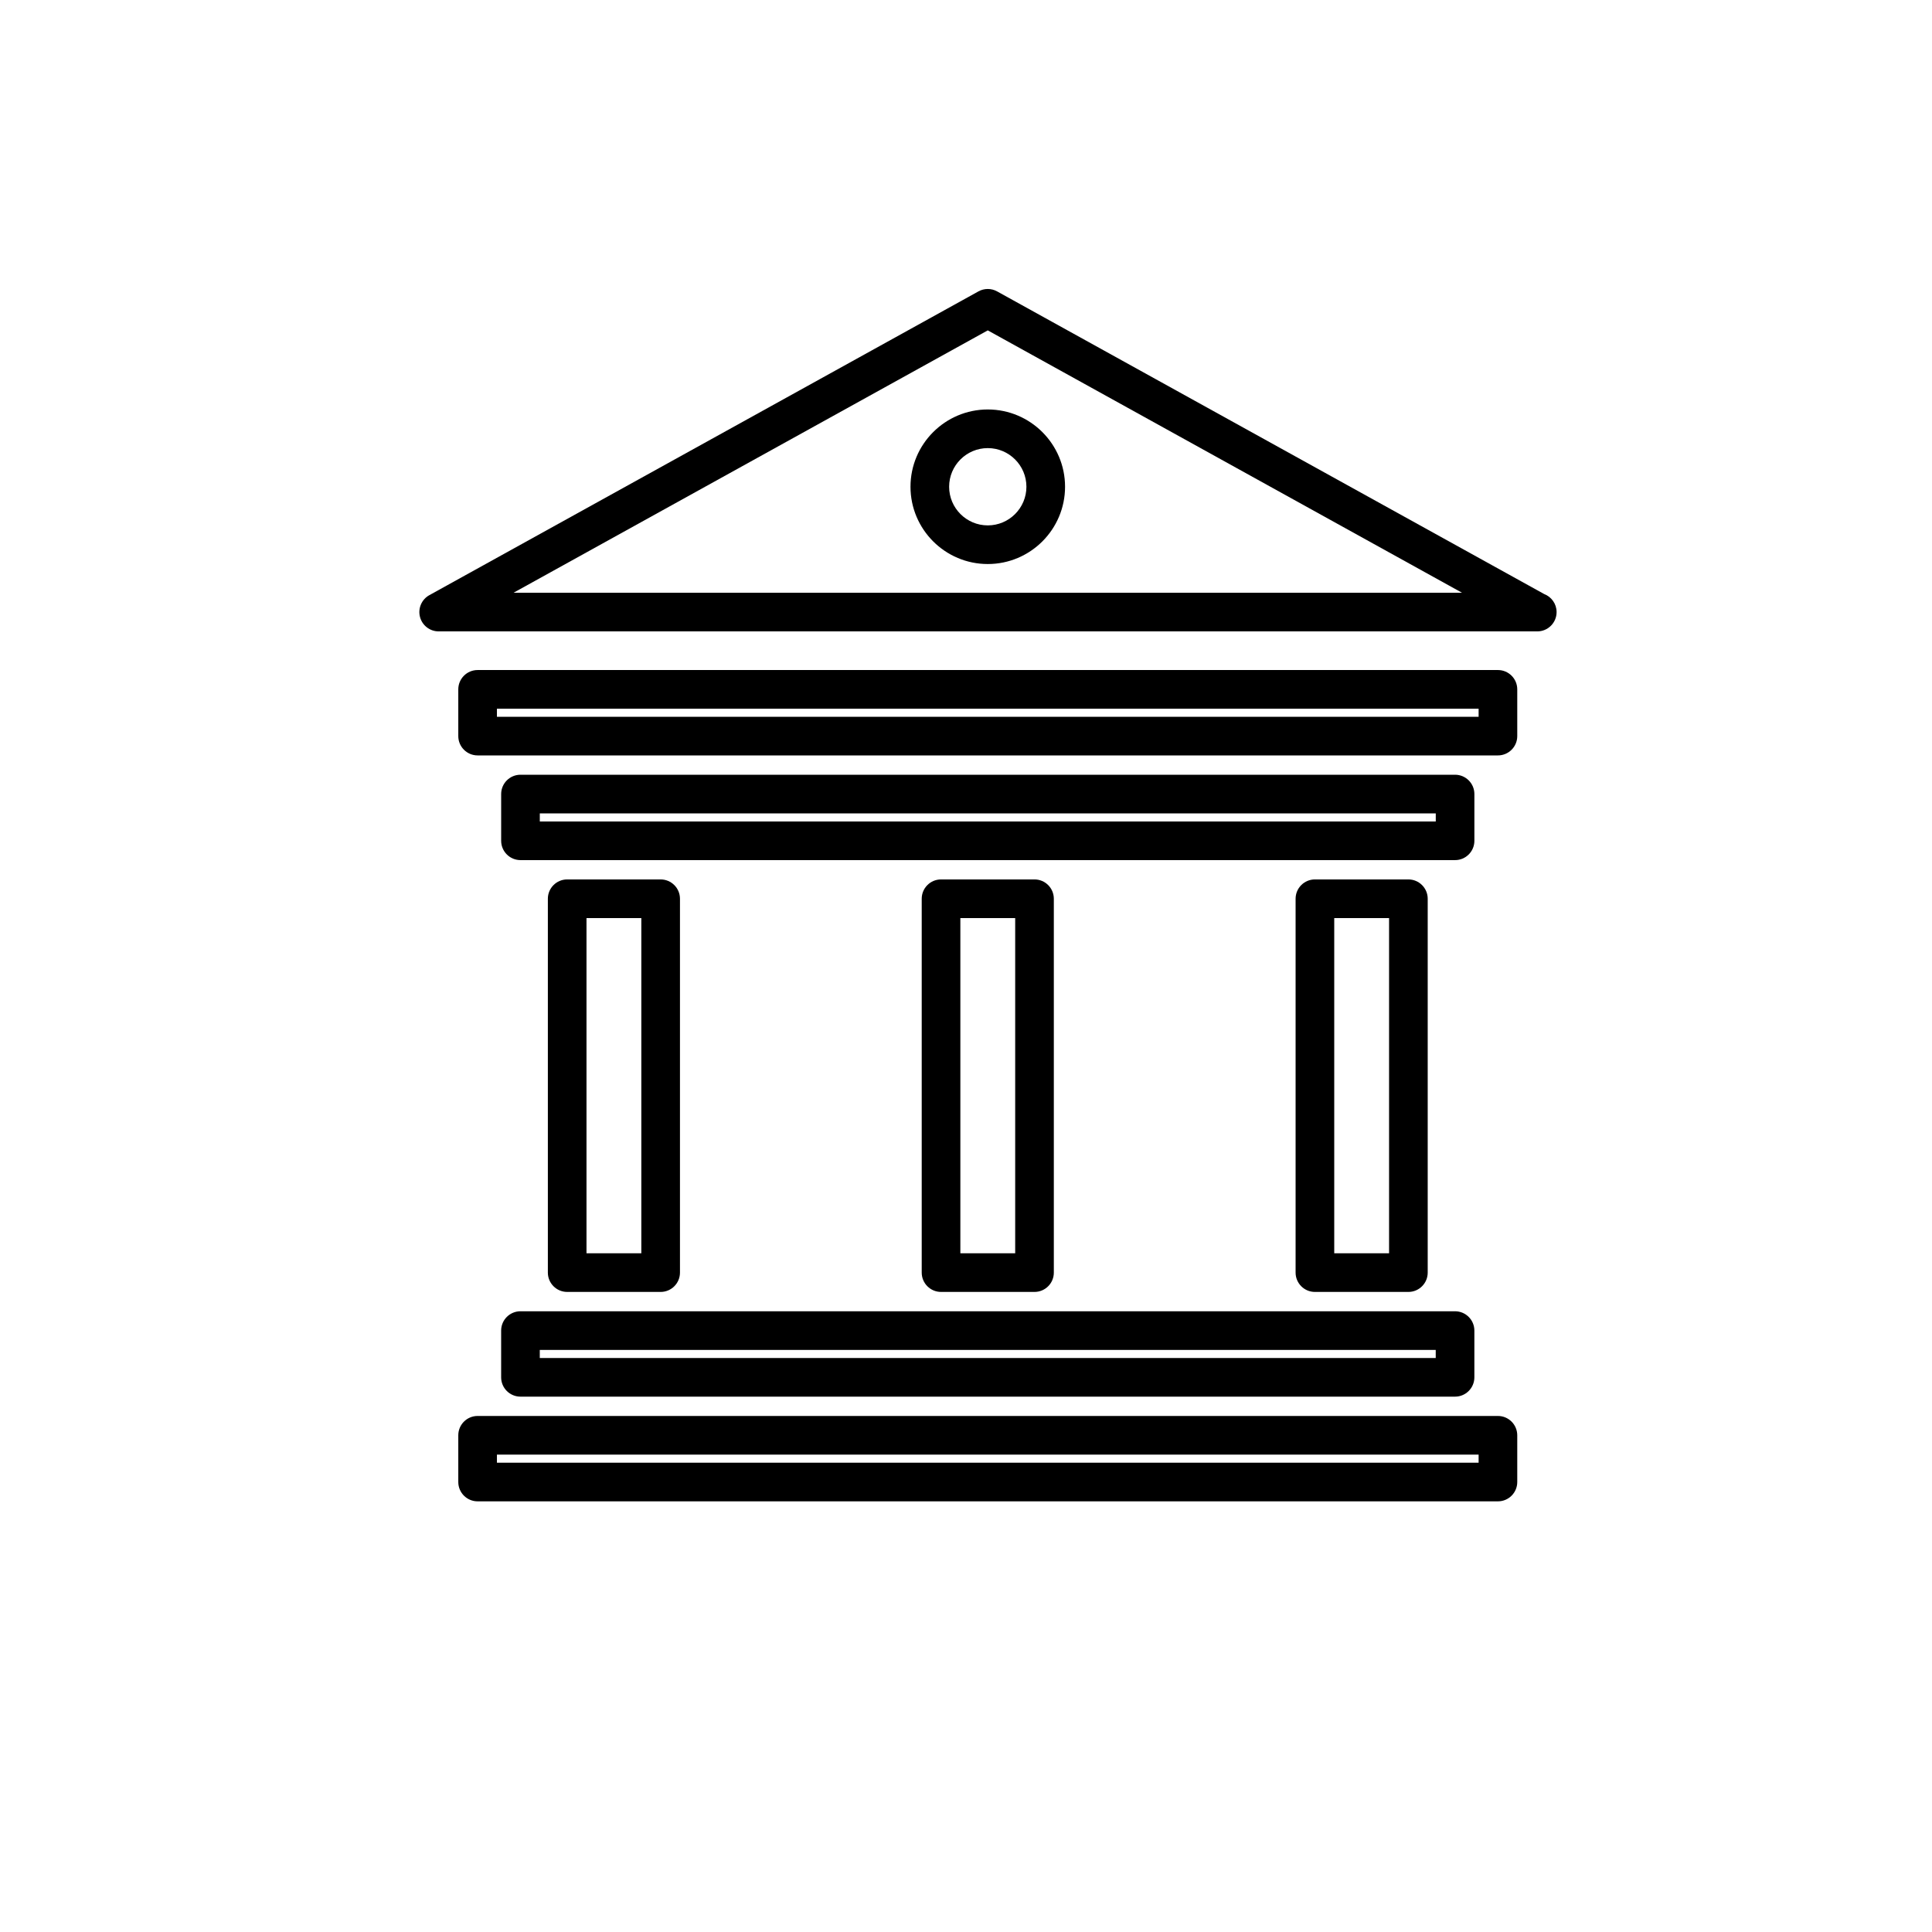
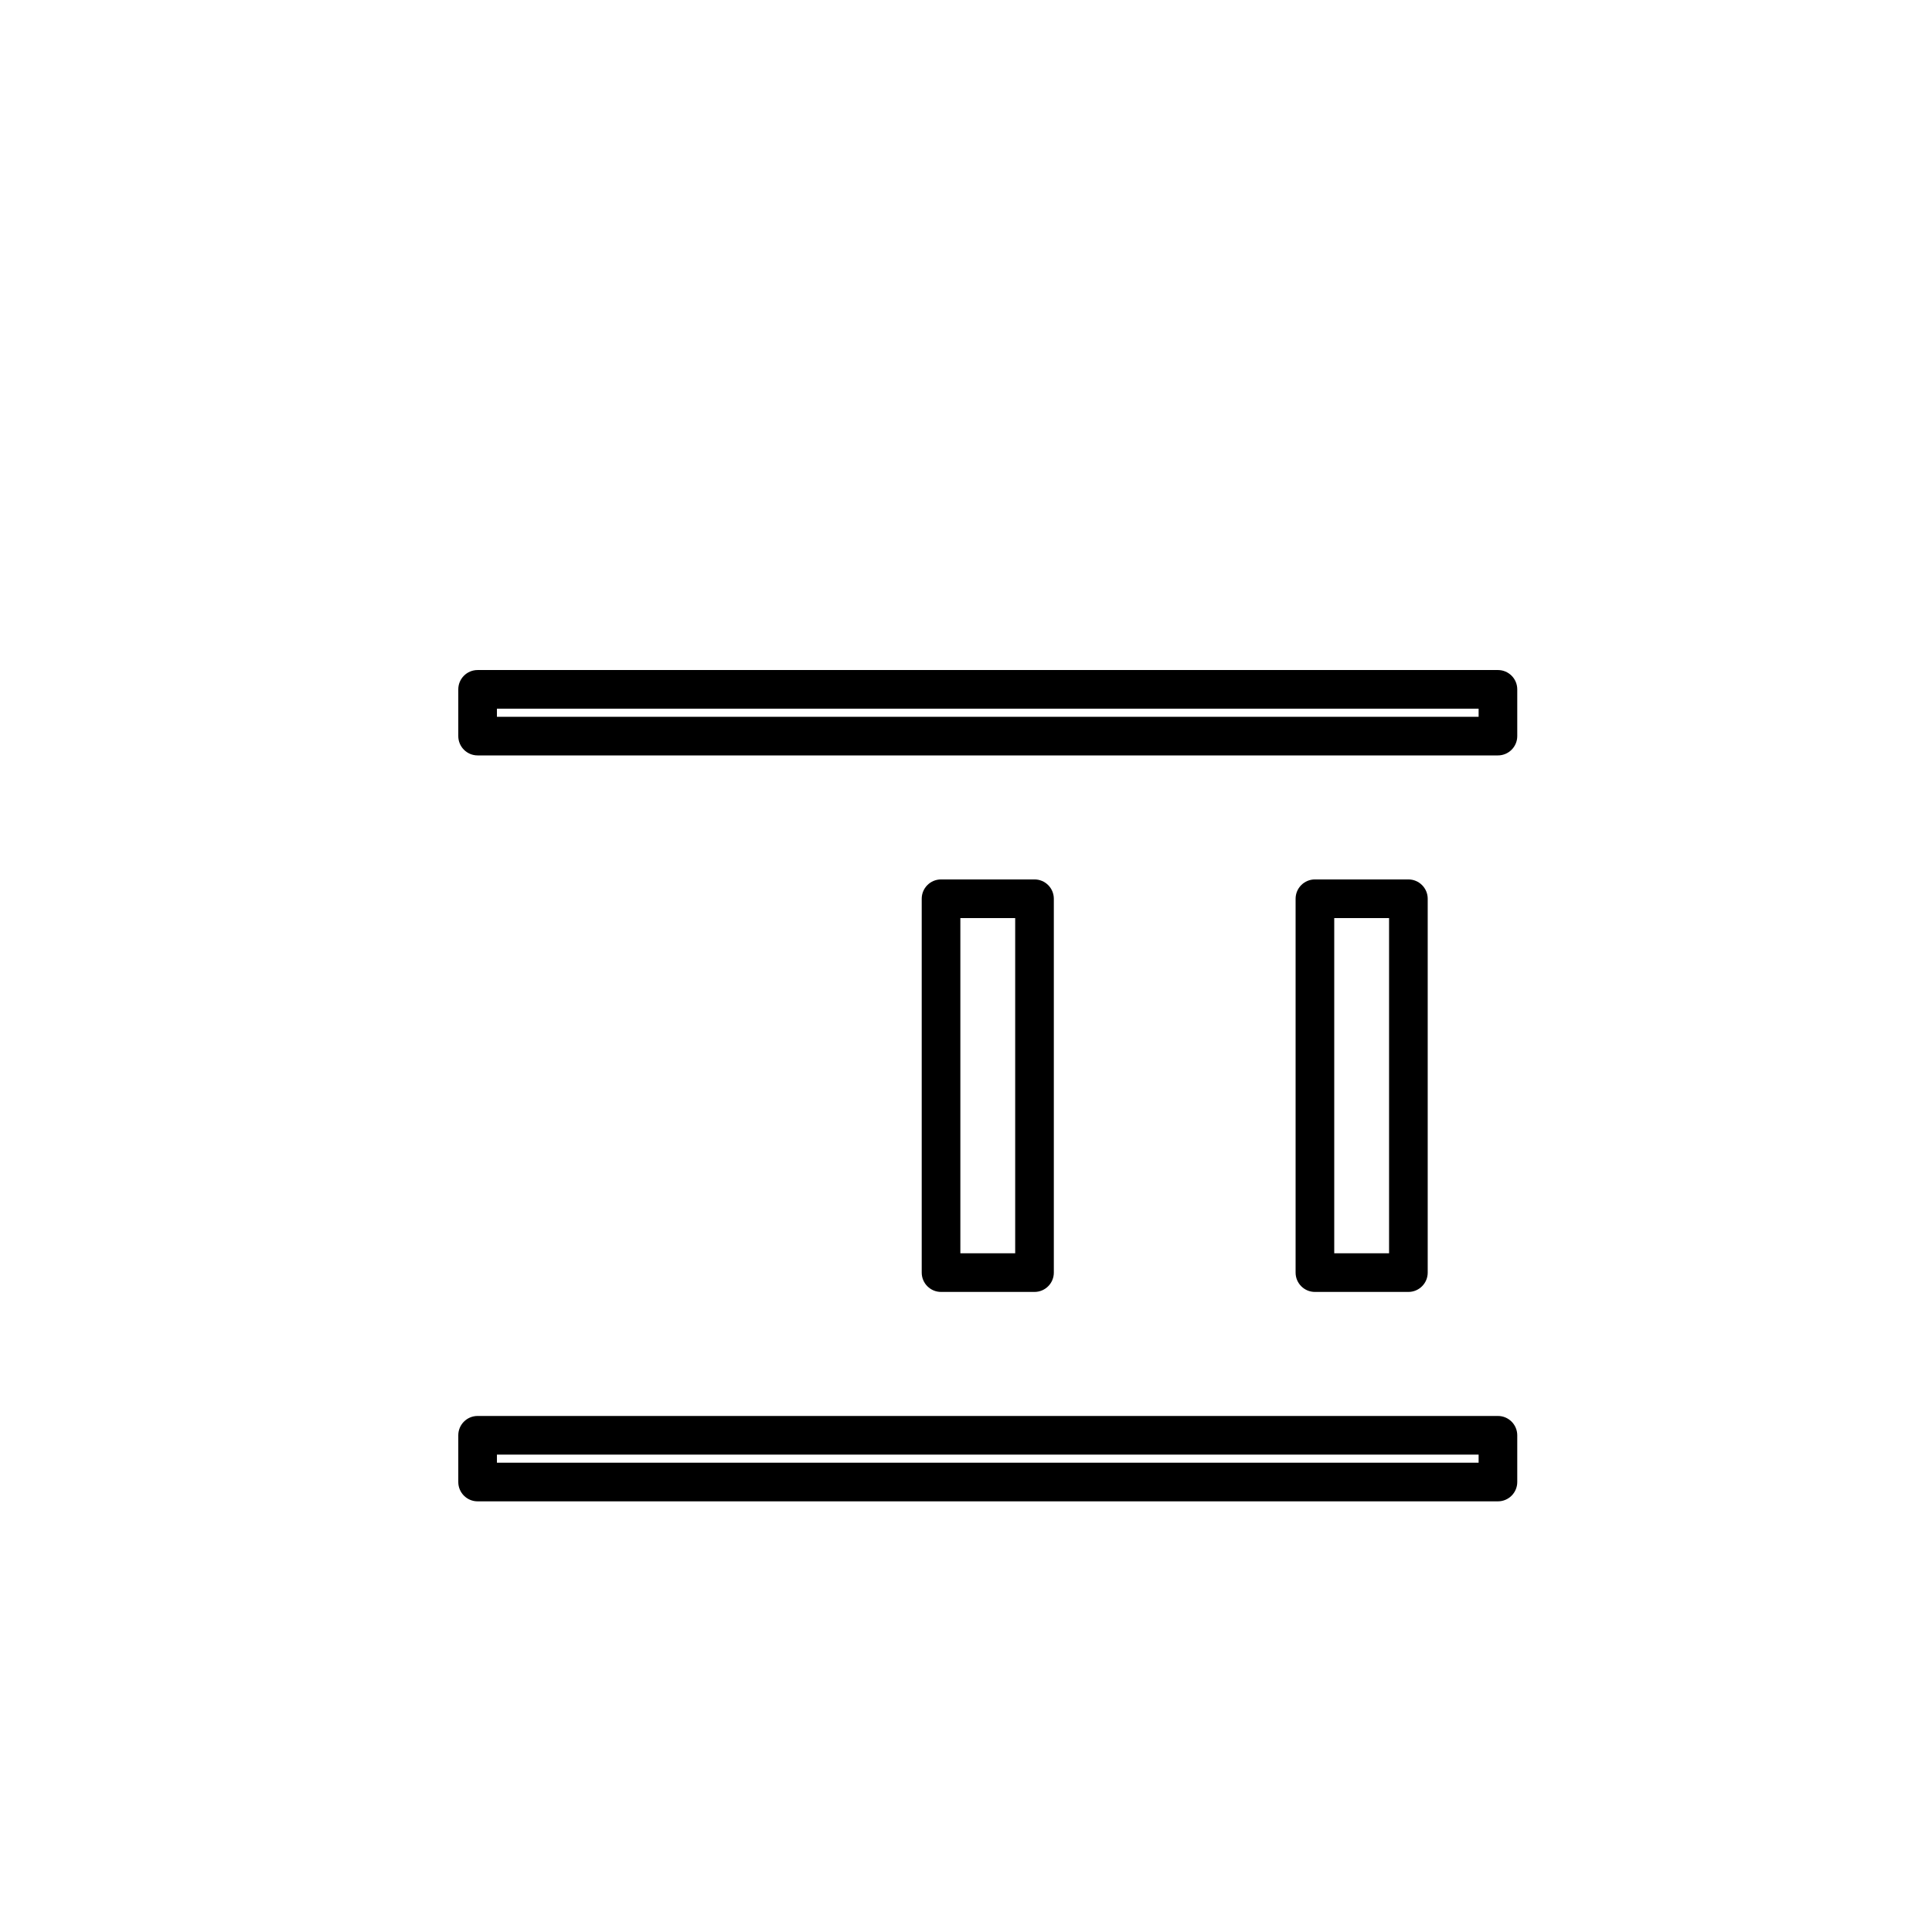
<svg xmlns="http://www.w3.org/2000/svg" version="1.1" id="Layer_1" x="0px" y="0px" width="100px" height="100px" viewBox="0 0 100 100" enable-background="new 0 0 100 100" xml:space="preserve">
  <g>
-     <path d="M29.357,45.519c-0.552,0-1,0.448-1,1V65.87c0,0.552,0.448,1,1,1h4.838c0.552,0,1-0.448,1-1V46.519c0-0.552-0.448-1-1-1   H29.357z M33.195,64.87h-2.838V47.519h2.838V64.87z" />
    <path d="M48.708,45.519c-0.552,0-1,0.448-1,1V65.87c0,0.552,0.448,1,1,1h4.838c0.552,0,1-0.448,1-1V46.519c0-0.552-0.448-1-1-1   H48.708z M52.546,64.87h-2.838V47.519h2.838V64.87z" />
    <path d="M68.06,45.519c-0.552,0-1,0.448-1,1V65.87c0,0.552,0.448,1,1,1h4.838c0.552,0,1-0.448,1-1V46.519c0-0.552-0.448-1-1-1   H68.06z M71.897,64.87H69.06V47.519h2.838V64.87z" />
-     <path d="M76.314,43.519V41.1c0-0.552-0.448-1-1-1H26.94c-0.552,0-1,0.448-1,1v2.419c0,0.552,0.448,1,1,1h48.375   C75.867,44.519,76.314,44.071,76.314,43.519z M74.314,42.519H27.94V42.1h46.375V42.519z" />
    <path d="M77.533,34.681H24.721c-0.552,0-1,0.448-1,1V38.1c0,0.552,0.448,1,1,1h52.812c0.552,0,1-0.448,1-1v-2.418   C78.533,35.129,78.085,34.681,77.533,34.681z M76.533,37.1H25.721v-0.418h50.812V37.1z" />
-     <path d="M79.925,30.747L51.611,15.083c-0.301-0.167-0.667-0.167-0.968,0L22.222,30.806c-0.399,0.221-0.598,0.684-0.484,1.125   s0.512,0.75,0.968,0.75h56.843c0.007,0,0.013-0.001,0.02,0c0.552,0,1-0.448,1-1C80.569,31.254,80.301,30.89,79.925,30.747z    M26.579,30.681l24.548-13.581l24.548,13.581H26.579z" />
-     <path d="M25.939,71.29c0,0.552,0.448,1,1,1h48.374c0.552,0,1-0.448,1-1v-2.419c0-0.552-0.448-1-1-1H26.939c-0.552,0-1,0.448-1,1   V71.29z M27.939,69.871h46.374v0.419H27.939V69.871z" />
    <path d="M77.532,73.29H24.721c-0.552,0-1,0.448-1,1v2.419c0,0.552,0.448,1,1,1h52.812c0.552,0,1-0.448,1-1V74.29   C78.532,73.738,78.084,73.29,77.532,73.29z M76.532,75.709H25.721V75.29h50.812V75.709z" />
-     <path d="M47.127,25.194c0,2.206,1.794,4,4,4s4-1.794,4-4s-1.794-4-4-4S47.127,22.988,47.127,25.194z M53.127,25.194   c0,1.103-0.897,2-2,2s-2-0.897-2-2s0.897-2,2-2S53.127,24.091,53.127,25.194z" />
  </g>
</svg>